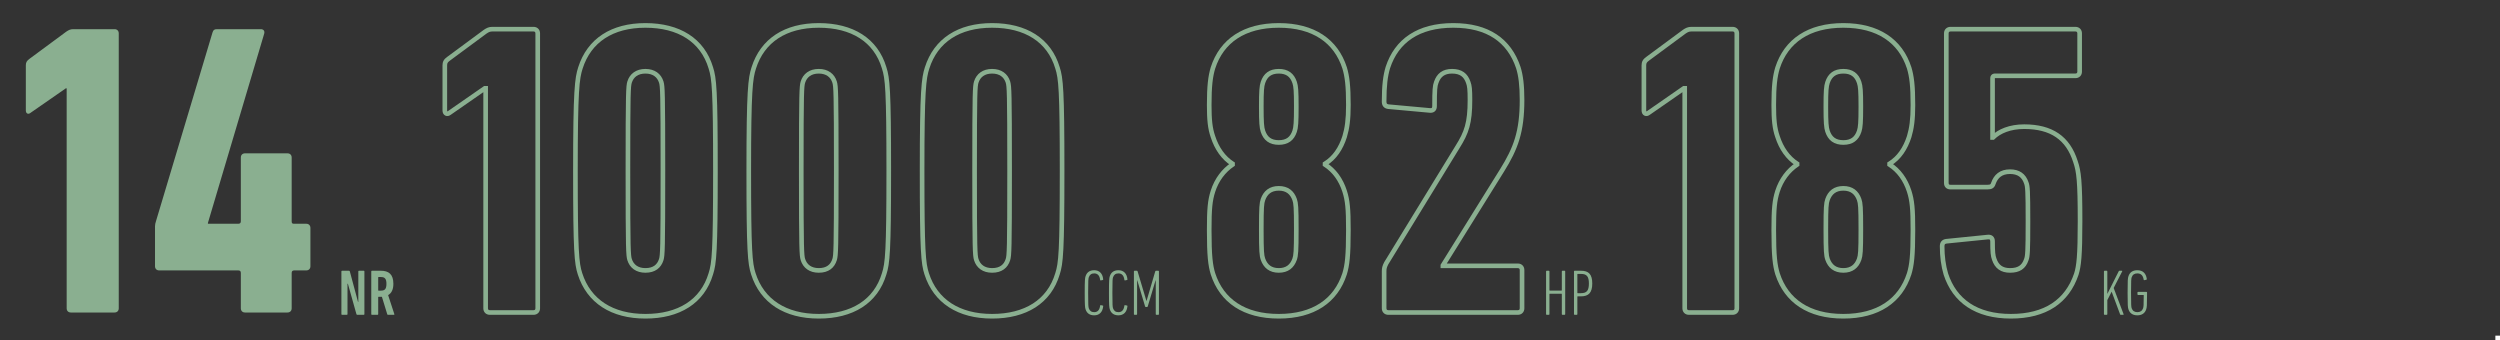
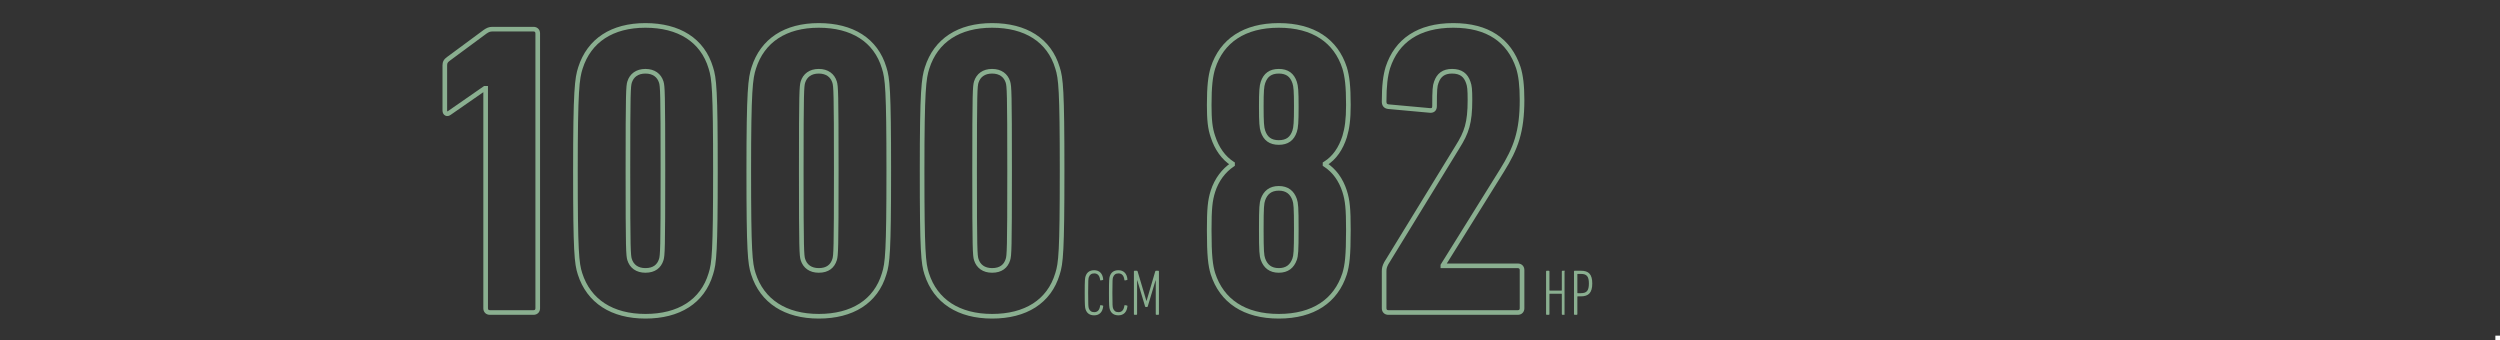
<svg xmlns="http://www.w3.org/2000/svg" width="1080" height="147" viewBox="0 0 1080 147" fill="none">
  <rect x="0" y="0" width="1080" height="147" fill="#333333" stroke="none" />
  <rect x="1078" y="145" width="2" height="2" fill="white" />
-   <path d="M28.8 133.2C28.8 134.28 29.52 135 30.6 135H49.5C50.58 135 51.3 134.28 51.3 133.2V14.4C51.3 13.32 50.58 12.6 49.5 12.6H31.68C30.42 12.6 29.7 12.96 28.62 13.68L12.78 25.38C11.52 26.28 11.16 27 11.16 28.26V47.7C11.16 49.14 12.24 49.5 13.14 48.78L28.44 38.16H28.8V133.2ZM68.763 116.82H102.963C103.683 116.82 104.043 117.18 104.043 117.9V133.2C104.043 134.28 104.763 135 105.843 135H124.203C125.283 135 126.003 134.28 126.003 133.2V117.9C126.003 117.18 126.363 116.82 127.083 116.82H132.303C133.383 116.82 134.103 116.1 134.103 115.02V98.46C134.103 97.38 133.383 96.66 132.303 96.66H126.903C126.183 96.66 126.003 96.3 126.003 95.58V68.04C126.003 66.96 125.283 66.24 124.203 66.24H105.843C104.763 66.24 104.043 66.96 104.043 68.04V95.58C104.043 96.3 103.683 96.66 102.963 96.66H89.823V96.3L114.123 14.58C114.483 13.32 113.763 12.6 112.683 12.6H93.783C92.523 12.6 92.163 12.96 91.803 14.04L67.323 95.76C67.143 96.3 66.963 97.02 66.963 97.74V115.02C66.963 116.1 67.683 116.82 68.763 116.82Z" fill="#8AAF90" />
  <path d="M209.62 13.68L209.065 12.848L209.045 12.861L209.026 12.876L209.62 13.68ZM193.78 25.38L194.361 26.194L194.368 26.189L194.374 26.184L193.78 25.38ZM194.14 48.78L193.57 47.959L193.542 47.978L193.515 47.999L194.14 48.78ZM209.44 38.16V37.16H209.127L208.87 37.339L209.44 38.16ZM209.8 38.16H210.8V37.16H209.8V38.16ZM208.8 133.2C208.8 133.967 209.06 134.684 209.588 135.212C210.116 135.74 210.833 136 211.6 136V134C211.287 134 211.104 133.9 211.002 133.798C210.9 133.696 210.8 133.513 210.8 133.2H208.8ZM211.6 136H230.5V134H211.6V136ZM230.5 136C231.267 136 231.984 135.74 232.512 135.212C233.04 134.684 233.3 133.967 233.3 133.2H231.3C231.3 133.513 231.2 133.696 231.098 133.798C230.996 133.9 230.813 134 230.5 134V136ZM233.3 133.2V14.4H231.3V133.2H233.3ZM233.3 14.4C233.3 13.633 233.04 12.916 232.512 12.388C231.984 11.86 231.267 11.6 230.5 11.6V13.6C230.813 13.6 230.996 13.7 231.098 13.802C231.2 13.904 231.3 14.087 231.3 14.4H233.3ZM230.5 11.6H212.68V13.6H230.5V11.6ZM212.68 11.6C211.945 11.6 211.327 11.707 210.727 11.935C210.145 12.157 209.618 12.48 209.065 12.848L210.175 14.512C210.702 14.16 211.075 13.943 211.438 13.805C211.783 13.673 212.155 13.6 212.68 13.6V11.6ZM209.026 12.876L193.186 24.576L194.374 26.184L210.214 14.484L209.026 12.876ZM193.199 24.566C192.511 25.057 191.971 25.567 191.621 26.203C191.264 26.853 191.16 27.533 191.16 28.26H193.16C193.16 27.727 193.236 27.417 193.374 27.167C193.519 26.904 193.789 26.603 194.361 26.194L193.199 24.566ZM191.16 28.26V47.7H193.16V28.26H191.16ZM191.16 47.7C191.16 48.652 191.532 49.553 192.387 49.955C193.218 50.346 194.118 50.078 194.765 49.561L193.515 47.999C193.262 48.202 193.172 48.114 193.238 48.145C193.265 48.158 193.257 48.168 193.233 48.121C193.205 48.068 193.16 47.939 193.16 47.7H191.16ZM194.71 49.602L210.01 38.981L208.87 37.339L193.57 47.959L194.71 49.602ZM209.44 39.16H209.8V37.16H209.44V39.16ZM208.8 38.16V133.2H210.8V38.16H208.8ZM250.563 118.26L251.516 117.957L251.515 117.955L250.563 118.26ZM307.083 118.26L306.13 117.955L306.127 117.965L306.125 117.974L307.083 118.26ZM307.083 29.34L306.125 29.626L306.127 29.635L306.13 29.645L307.083 29.34ZM250.743 29.34L251.695 29.645L251.696 29.643L250.743 29.34ZM271.983 112.14L271.025 112.427L271.028 112.438L271.983 112.14ZM271.983 35.46L271.028 35.162L271.025 35.173L271.983 35.46ZM285.663 35.46L286.621 35.173L286.617 35.162L285.663 35.46ZM285.663 112.14L286.617 112.438L286.621 112.427L285.663 112.14ZM249.61 118.563C251.566 124.71 255.167 129.495 260.167 132.734C265.156 135.967 271.476 137.62 278.823 137.62V135.62C271.77 135.62 265.85 134.033 261.254 131.056C256.668 128.085 253.34 123.69 251.516 117.957L249.61 118.563ZM278.823 137.62C286.164 137.62 292.528 136.014 297.542 132.805C302.569 129.587 306.176 124.794 308.041 118.546L306.125 117.974C304.39 123.786 301.067 128.173 296.464 131.12C291.847 134.076 285.882 135.62 278.823 135.62V137.62ZM308.035 118.565C309.535 113.877 310.063 108.817 310.063 73.8H308.063C308.063 108.983 307.51 113.643 306.13 117.955L308.035 118.565ZM310.063 73.8C310.063 38.783 309.535 33.723 308.035 29.035L306.13 29.645C307.51 33.957 308.063 38.617 308.063 73.8H310.063ZM308.041 29.054C306.176 22.806 302.569 18.013 297.542 14.795C292.528 11.586 286.164 9.98 278.823 9.98V11.98C285.882 11.98 291.847 13.524 296.464 16.48C301.067 19.427 304.39 23.814 306.125 29.626L308.041 29.054ZM278.823 9.98C271.476 9.98 265.199 11.633 260.253 14.868C255.298 18.109 251.744 22.895 249.79 29.037L251.696 29.643C253.522 23.904 256.808 19.511 261.348 16.542C265.897 13.566 271.77 11.98 278.823 11.98V9.98ZM249.79 29.035C248.291 33.719 247.583 38.767 247.583 73.8H249.583C249.583 38.633 250.314 33.961 251.695 29.645L249.79 29.035ZM247.583 73.8C247.583 108.817 248.11 113.877 249.61 118.565L251.515 117.955C250.135 113.643 249.583 108.983 249.583 73.8H247.583ZM272.941 111.853C272.715 111.101 272.533 110.244 272.42 105.165C272.308 100.116 272.263 90.993 272.263 73.8H270.263C270.263 90.987 270.308 100.134 270.421 105.21C270.533 110.256 270.71 111.379 271.025 112.427L272.941 111.853ZM272.263 73.8C272.263 56.607 272.308 47.484 272.42 42.435C272.533 37.356 272.715 36.499 272.941 35.747L271.025 35.173C270.71 36.221 270.533 37.343 270.421 42.39C270.308 47.466 270.263 56.613 270.263 73.8H272.263ZM272.937 35.758C273.33 34.503 274.019 33.526 274.967 32.857C275.917 32.186 277.191 31.78 278.823 31.78V29.78C276.854 29.78 275.158 30.274 273.814 31.223C272.466 32.174 271.536 33.537 271.028 35.162L272.937 35.758ZM278.823 31.78C280.454 31.78 281.728 32.186 282.679 32.857C283.626 33.526 284.316 34.503 284.708 35.758L286.617 35.162C286.11 33.537 285.179 32.174 283.832 31.223C282.487 30.274 280.791 29.78 278.823 29.78V31.78ZM284.705 35.747C284.93 36.499 285.113 37.356 285.226 42.435C285.338 47.484 285.383 56.607 285.383 73.8H287.383C287.383 56.613 287.338 47.466 287.225 42.39C287.113 37.343 286.935 36.221 286.621 35.173L284.705 35.747ZM285.383 73.8C285.383 90.993 285.338 100.116 285.226 105.165C285.113 110.244 284.93 111.101 284.705 111.853L286.621 112.427C286.935 111.379 287.113 110.256 287.225 105.21C287.338 100.134 287.383 90.987 287.383 73.8H285.383ZM284.708 111.842C284.31 113.117 283.655 114.089 282.739 114.748C281.82 115.41 280.553 115.82 278.823 115.82V117.82C280.873 117.82 282.576 117.33 283.907 116.372C285.241 115.411 286.116 114.043 286.617 112.438L284.708 111.842ZM278.823 115.82C277.191 115.82 275.917 115.414 274.967 114.743C274.019 114.074 273.33 113.097 272.937 111.842L271.028 112.438C271.536 114.063 272.466 115.426 273.814 116.377C275.158 117.326 276.854 117.82 278.823 117.82V115.82ZM325.446 118.26L326.399 117.957L326.398 117.955L325.446 118.26ZM381.966 118.26L381.013 117.955L381.01 117.965L381.007 117.974L381.966 118.26ZM381.966 29.34L381.007 29.626L381.01 29.635L381.013 29.645L381.966 29.34ZM325.626 29.34L326.578 29.645L326.579 29.643L325.626 29.34ZM346.866 112.14L345.908 112.427L345.911 112.438L346.866 112.14ZM346.866 35.46L345.911 35.162L345.908 35.173L346.866 35.46ZM360.546 35.46L361.504 35.173L361.5 35.162L360.546 35.46ZM360.546 112.14L361.5 112.438L361.503 112.427L360.546 112.14ZM324.493 118.563C326.448 124.71 330.05 129.495 335.049 132.734C340.038 135.967 346.359 137.62 353.706 137.62V135.62C346.653 135.62 340.733 134.033 336.137 131.056C331.551 128.085 328.223 123.69 326.399 117.957L324.493 118.563ZM353.706 137.62C361.047 137.62 367.411 136.014 372.425 132.805C377.451 129.587 381.059 124.794 382.924 118.546L381.007 117.974C379.273 123.786 375.95 128.173 371.346 131.12C366.73 134.076 360.765 135.62 353.706 135.62V137.62ZM382.918 118.565C384.418 113.877 384.946 108.817 384.946 73.8H382.946C382.946 108.983 382.393 113.643 381.013 117.955L382.918 118.565ZM384.946 73.8C384.946 38.783 384.418 33.723 382.918 29.035L381.013 29.645C382.393 33.957 382.946 38.617 382.946 73.8H384.946ZM382.924 29.054C381.059 22.806 377.451 18.013 372.425 14.795C367.411 11.586 361.047 9.98 353.706 9.98V11.98C360.765 11.98 366.73 13.524 371.346 16.48C375.95 19.427 379.273 23.814 381.007 29.626L382.924 29.054ZM353.706 9.98C346.358 9.98 340.081 11.633 335.136 14.868C330.181 18.109 326.627 22.895 324.673 29.037L326.579 29.643C328.404 23.904 331.691 19.511 336.23 16.542C340.78 13.566 346.653 11.98 353.706 11.98V9.98ZM324.673 29.035C323.174 33.719 322.466 38.767 322.466 73.8H324.466C324.466 38.633 325.197 33.961 326.578 29.645L324.673 29.035ZM322.466 73.8C322.466 108.817 322.993 113.877 324.493 118.565L326.398 117.955C325.018 113.643 324.466 108.983 324.466 73.8H322.466ZM347.823 111.853C347.598 111.101 347.416 110.244 347.303 105.165C347.191 100.116 347.146 90.993 347.146 73.8H345.146C345.146 90.987 345.191 100.134 345.303 105.21C345.416 110.256 345.593 111.379 345.908 112.427L347.823 111.853ZM347.146 73.8C347.146 56.607 347.191 47.484 347.303 42.435C347.416 37.356 347.598 36.499 347.823 35.747L345.908 35.173C345.593 36.221 345.416 37.343 345.303 42.39C345.191 47.466 345.146 56.613 345.146 73.8H347.146ZM347.82 35.758C348.212 34.503 348.902 33.526 349.85 32.857C350.8 32.186 352.074 31.78 353.706 31.78V29.78C351.737 29.78 350.041 30.274 348.696 31.223C347.349 32.174 346.419 33.537 345.911 35.162L347.82 35.758ZM353.706 31.78C355.337 31.78 356.611 32.186 357.561 32.857C358.509 33.526 359.199 34.503 359.591 35.758L361.5 35.162C360.992 33.537 360.062 32.174 358.715 31.223C357.37 30.274 355.674 29.78 353.706 29.78V31.78ZM359.588 35.747C359.813 36.499 359.996 37.356 360.108 42.435C360.221 47.484 360.266 56.607 360.266 73.8H362.266C362.266 56.613 362.221 47.466 362.108 42.39C361.996 37.343 361.818 36.221 361.503 35.173L359.588 35.747ZM360.266 73.8C360.266 90.993 360.221 100.116 360.108 105.165C359.996 110.244 359.813 111.101 359.588 111.853L361.503 112.427C361.818 111.379 361.996 110.256 362.108 105.21C362.221 100.134 362.266 90.987 362.266 73.8H360.266ZM359.591 111.842C359.193 113.117 358.538 114.089 357.621 114.748C356.703 115.41 355.436 115.82 353.706 115.82V117.82C355.756 117.82 357.458 117.33 358.79 116.372C360.123 115.411 360.999 114.043 361.5 112.438L359.591 111.842ZM353.706 115.82C352.074 115.82 350.8 115.414 349.85 114.743C348.902 114.074 348.212 113.097 347.82 111.842L345.911 112.438C346.419 114.063 347.349 115.426 348.696 116.377C350.041 117.326 351.737 117.82 353.706 117.82V115.82ZM400.328 118.26L401.281 117.957L401.281 117.955L400.328 118.26ZM456.848 118.26L455.896 117.955L455.893 117.965L455.89 117.974L456.848 118.26ZM456.848 29.34L455.89 29.626L455.893 29.635L455.896 29.645L456.848 29.34ZM400.508 29.34L401.461 29.645L401.461 29.643L400.508 29.34ZM421.748 112.14L420.791 112.427L420.794 112.438L421.748 112.14ZM421.748 35.46L420.794 35.162L420.791 35.173L421.748 35.46ZM435.428 35.46L436.386 35.173L436.383 35.162L435.428 35.46ZM435.428 112.14L436.383 112.438L436.386 112.427L435.428 112.14ZM399.376 118.563C401.331 124.71 404.933 129.495 409.932 132.734C414.921 135.967 421.241 137.62 428.588 137.62V135.62C421.535 135.62 415.616 134.033 411.02 131.056C406.434 128.085 403.106 123.69 401.281 117.957L399.376 118.563ZM428.588 137.62C435.929 137.62 442.294 136.014 447.308 132.805C452.334 129.587 455.942 124.794 457.807 118.546L455.89 117.974C454.155 123.786 450.833 128.173 446.229 131.12C441.613 134.076 435.647 135.62 428.588 135.62V137.62ZM457.801 118.565C459.301 113.877 459.828 108.817 459.828 73.8H457.828C457.828 108.983 457.276 113.643 455.896 117.955L457.801 118.565ZM459.828 73.8C459.828 38.783 459.301 33.723 457.801 29.035L455.896 29.645C457.276 33.957 457.828 38.617 457.828 73.8H459.828ZM457.807 29.054C455.942 22.806 452.334 18.013 447.308 14.795C442.294 11.586 435.929 9.98 428.588 9.98V11.98C435.647 11.98 441.613 13.524 446.229 16.48C450.833 19.427 454.155 23.814 455.89 29.626L457.807 29.054ZM428.588 9.98C421.241 9.98 414.964 11.633 410.019 14.868C405.063 18.109 401.51 22.895 399.556 29.037L401.461 29.643C403.287 23.904 406.574 19.511 411.113 16.542C415.663 13.566 421.536 11.98 428.588 11.98V9.98ZM399.556 29.035C398.057 33.719 397.348 38.767 397.348 73.8H399.348C399.348 38.633 400.08 33.961 401.461 29.645L399.556 29.035ZM397.348 73.8C397.348 108.817 397.876 113.877 399.376 118.565L401.281 117.955C399.901 113.643 399.348 108.983 399.348 73.8H397.348ZM422.706 111.853C422.481 111.101 422.299 110.244 422.186 105.165C422.073 100.116 422.028 90.993 422.028 73.8H420.028C420.028 90.987 420.073 100.134 420.186 105.21C420.298 110.256 420.476 111.379 420.791 112.427L422.706 111.853ZM422.028 73.8C422.028 56.607 422.073 47.484 422.186 42.435C422.299 37.356 422.481 36.499 422.706 35.747L420.791 35.173C420.476 36.221 420.298 37.343 420.186 42.39C420.073 47.466 420.028 56.613 420.028 73.8H422.028ZM422.703 35.758C423.095 34.503 423.785 33.526 424.733 32.857C425.683 32.186 426.957 31.78 428.588 31.78V29.78C426.62 29.78 424.924 30.274 423.579 31.223C422.232 32.174 421.302 33.537 420.794 35.162L422.703 35.758ZM428.588 31.78C430.22 31.78 431.494 32.186 432.444 32.857C433.392 33.526 434.082 34.503 434.474 35.758L436.383 35.162C435.875 33.537 434.945 32.174 433.598 31.223C432.253 30.274 430.557 29.78 428.588 29.78V31.78ZM434.471 35.747C434.696 36.499 434.878 37.356 434.991 42.435C435.103 47.484 435.148 56.607 435.148 73.8H437.148C437.148 56.613 437.103 47.466 436.991 42.39C436.879 37.343 436.701 36.221 436.386 35.173L434.471 35.747ZM435.148 73.8C435.148 90.993 435.103 100.116 434.991 105.165C434.878 110.244 434.696 111.101 434.471 111.853L436.386 112.427C436.701 111.379 436.879 110.256 436.991 105.21C437.103 100.134 437.148 90.987 437.148 73.8H435.148ZM434.474 111.842C434.075 113.117 433.421 114.089 432.504 114.748C431.586 115.41 430.318 115.82 428.588 115.82V117.82C430.638 117.82 432.341 117.33 433.673 116.372C435.006 115.411 435.882 114.043 436.383 112.438L434.474 111.842ZM428.588 115.82C426.957 115.82 425.683 115.414 424.733 114.743C423.785 114.074 423.095 113.097 422.703 111.842L420.794 112.438C421.302 114.063 422.232 115.426 423.579 116.377C424.924 117.326 426.62 117.82 428.588 117.82V115.82Z" fill="#8AAF90" />
  <path d="M524 118.26L523.042 118.547L523.045 118.557L523.048 118.567L524 118.26ZM580.88 118.26L581.832 118.567L581.835 118.557L581.838 118.547L580.88 118.26ZM580.88 82.62L581.833 82.317L581.832 82.314L580.88 82.62ZM572.42 71.1H571.42V71.649L571.883 71.944L572.42 71.1ZM572.42 70.74L571.9 69.886L571.42 70.178V70.74H572.42ZM580.88 59.04L581.832 59.346L581.835 59.337L581.838 59.327L580.88 59.04ZM580.88 29.34L581.838 29.053L581.835 29.043L581.832 29.033L580.88 29.34ZM524 29.34L523.048 29.033L523.045 29.043L523.042 29.053L524 29.34ZM524 59.04L524.952 58.734L524.948 58.722L524.944 58.71L524 59.04ZM532.46 70.74H533.46V70.191L532.997 69.896L532.46 70.74ZM532.46 71.1L533.015 71.932L533.46 71.635V71.1H532.46ZM524 82.62L523.048 82.314L523.047 82.317L524 82.62ZM545.6 56.7L544.651 57.016L544.651 57.016L545.6 56.7ZM545.6 35.64L544.651 35.324L544.651 35.324L545.6 35.64ZM559.28 35.64L558.331 35.956L558.331 35.956L559.28 35.64ZM559.28 56.7L558.331 56.384L558.331 56.384L559.28 56.7ZM545.6 111.96L544.651 112.276L544.654 112.285L544.657 112.293L545.6 111.96ZM545.6 86.22L544.657 85.887L544.654 85.895L544.651 85.904L545.6 86.22ZM559.28 86.22L560.229 85.904L560.226 85.895L560.223 85.887L559.28 86.22ZM559.28 111.96L560.223 112.293L560.226 112.285L560.229 112.276L559.28 111.96ZM523.048 118.567C525.002 124.613 528.508 129.4 533.487 132.664C538.456 135.922 544.824 137.62 552.44 137.62V135.62C545.116 135.62 539.154 133.988 534.583 130.991C530.022 128 526.778 123.607 524.952 117.953L523.048 118.567ZM552.44 137.62C560.056 137.62 566.424 135.922 571.393 132.664C576.372 129.4 579.878 124.613 581.832 118.567L579.928 117.953C578.102 123.607 574.858 128 570.297 130.991C565.726 133.988 559.764 135.62 552.44 135.62V137.62ZM581.838 118.547C582.962 114.799 583.5 110.716 583.5 99.36H581.5C581.5 110.684 580.958 114.521 579.922 117.973L581.838 118.547ZM583.5 99.36C583.5 90.168 583.143 86.435 581.833 82.317L579.927 82.923C581.137 86.725 581.5 90.192 581.5 99.36H583.5ZM581.832 82.314C580.152 77.087 577.143 72.92 572.957 70.256L571.883 71.944C575.617 74.32 578.368 78.073 579.928 82.926L581.832 82.314ZM573.42 71.1V70.74H571.42V71.1H573.42ZM572.94 71.594C577.346 68.912 580.164 64.537 581.832 59.346L579.928 58.734C578.356 63.623 575.774 67.528 571.9 69.886L572.94 71.594ZM581.838 59.327C582.954 55.607 583.5 51.724 583.5 45.36H581.5C581.5 51.596 580.966 55.273 579.922 58.753L581.838 59.327ZM583.5 45.36C583.5 37.042 582.959 32.789 581.838 29.053L579.922 29.627C580.961 33.09 581.5 37.118 581.5 45.36H583.5ZM581.832 29.033C579.878 22.986 576.372 18.201 571.393 14.936C566.424 11.678 560.056 9.98 552.44 9.98V11.98C559.764 11.98 565.726 13.612 570.297 16.609C574.858 19.599 578.102 23.994 579.928 29.647L581.832 29.033ZM552.44 9.98C544.824 9.98 538.456 11.678 533.487 14.936C528.508 18.201 525.002 22.986 523.048 29.033L524.952 29.647C526.778 23.994 530.022 19.599 534.583 16.609C539.154 13.612 545.116 11.98 552.44 11.98V9.98ZM523.042 29.053C521.921 32.789 521.38 37.042 521.38 45.36H523.38C523.38 37.118 523.919 33.09 524.958 29.627L523.042 29.053ZM521.38 45.36C521.38 51.685 521.738 55.605 523.056 59.37L524.944 58.71C523.742 55.275 523.38 51.635 523.38 45.36H521.38ZM523.048 59.346C524.723 64.557 527.725 68.912 531.923 71.584L532.997 69.896C529.275 67.528 526.517 63.603 524.952 58.734L523.048 59.346ZM531.46 70.74V71.1H533.46V70.74H531.46ZM531.905 70.268C527.929 72.919 524.734 77.069 523.048 82.314L524.952 82.926C526.506 78.091 529.431 74.321 533.015 71.932L531.905 70.268ZM523.047 82.317C521.737 86.435 521.38 90.168 521.38 99.36H523.38C523.38 90.192 523.743 86.725 524.953 82.923L523.047 82.317ZM521.38 99.36C521.38 110.716 521.918 114.799 523.042 118.547L524.958 117.973C523.922 114.521 523.38 110.684 523.38 99.36H521.38ZM552.44 60.56C550.79 60.56 549.572 60.19 548.659 59.533C547.747 58.877 547.041 57.861 546.549 56.384L544.651 57.016C545.239 58.779 546.153 60.193 547.491 61.157C548.828 62.12 550.49 62.56 552.44 62.56V60.56ZM546.549 56.384C546.071 54.949 545.88 52.969 545.88 46.08H543.88C543.88 52.871 544.049 55.211 544.651 57.016L546.549 56.384ZM545.88 46.08C545.88 39.195 546.07 37.392 546.549 35.956L544.651 35.324C544.05 37.128 543.88 39.285 543.88 46.08H545.88ZM546.549 35.956C547.041 34.479 547.747 33.463 548.659 32.806C549.572 32.15 550.79 31.78 552.44 31.78V29.78C550.49 29.78 548.828 30.22 547.491 31.183C546.153 32.147 545.239 33.561 544.651 35.324L546.549 35.956ZM552.44 31.78C554.09 31.78 555.308 32.15 556.221 32.806C557.133 33.463 557.839 34.479 558.331 35.956L560.229 35.324C559.641 33.561 558.727 32.147 557.389 31.183C556.052 30.22 554.39 29.78 552.44 29.78V31.78ZM558.331 35.956C558.81 37.392 559 39.195 559 46.08H561C561 39.285 560.83 37.128 560.229 35.324L558.331 35.956ZM559 46.08C559 52.969 558.809 54.949 558.331 56.384L560.229 57.016C560.831 55.211 561 52.871 561 46.08H559ZM558.331 56.384C557.839 57.861 557.133 58.877 556.221 59.533C555.308 60.19 554.09 60.56 552.44 60.56V62.56C554.39 62.56 556.052 62.12 557.389 61.157C558.727 60.193 559.641 58.779 560.229 57.016L558.331 56.384ZM546.549 111.644C546.072 110.214 545.88 108.787 545.88 99H543.88C543.88 108.653 544.048 110.466 544.651 112.276L546.549 111.644ZM545.88 99C545.88 89.216 546.072 87.967 546.549 86.536L544.651 85.904C544.048 87.713 543.88 89.344 543.88 99H545.88ZM546.543 86.553C547.034 85.162 547.743 84.132 548.67 83.446C549.592 82.764 550.812 82.36 552.44 82.36V80.36C550.468 80.36 548.808 80.856 547.48 81.839C546.157 82.818 545.246 84.219 544.657 85.887L546.543 86.553ZM552.44 82.36C554.068 82.36 555.288 82.764 556.21 83.446C557.137 84.132 557.846 85.162 558.337 86.553L560.223 85.887C559.634 84.219 558.723 82.818 557.4 81.839C556.072 80.856 554.412 80.36 552.44 80.36V82.36ZM558.331 86.536C558.808 87.967 559 89.216 559 99H561C561 89.344 560.832 87.713 560.229 85.904L558.331 86.536ZM559 99C559 108.787 558.808 110.214 558.331 111.644L560.229 112.276C560.832 110.466 561 108.653 561 99H559ZM558.337 111.627C557.846 113.018 557.137 114.048 556.21 114.734C555.288 115.416 554.068 115.82 552.44 115.82V117.82C554.412 117.82 556.072 117.324 557.4 116.341C558.723 115.362 559.634 113.962 560.223 112.293L558.337 111.627ZM552.44 115.82C550.812 115.82 549.592 115.416 548.67 114.734C547.743 114.048 547.034 113.018 546.543 111.627L544.657 112.293C545.246 113.962 546.157 115.362 547.48 116.341C548.808 117.324 550.468 117.82 552.44 117.82V115.82ZM623.323 114.84H622.323V115.84H623.323V114.84ZM623.323 114.66L622.474 114.131L622.323 114.374V114.66H623.323ZM648.883 73.62L649.732 74.149L649.732 74.149L648.883 73.62ZM655.903 29.16L656.856 28.859L656.853 28.849L656.85 28.839L655.903 29.16ZM599.563 29.16L598.613 28.848L598.609 28.86L598.605 28.873L599.563 29.16ZM599.743 46.08L599.601 47.07L599.627 47.074L599.652 47.076L599.743 46.08ZM617.563 47.7L617.704 46.71L617.679 46.706L617.653 46.704L617.563 47.7ZM620.443 35.64L621.379 35.991L621.386 35.974L621.391 35.956L620.443 35.64ZM634.303 35.64L633.354 35.956L633.36 35.974L633.366 35.991L634.303 35.64ZM629.623 63.54L628.776 63.008L628.77 63.017L629.623 63.54ZM598.843 113.76L597.99 113.237L597.968 113.274L597.948 113.313L598.843 113.76ZM596.943 133.2C596.943 133.967 597.203 134.684 597.731 135.212C598.258 135.74 598.976 136 599.743 136V134C599.43 134 599.247 133.9 599.145 133.798C599.043 133.696 598.943 133.513 598.943 133.2H596.943ZM599.743 136H655.723V134H599.743V136ZM655.723 136C656.49 136 657.207 135.74 657.735 135.212C658.263 134.684 658.523 133.967 658.523 133.2H656.523C656.523 133.513 656.423 133.696 656.321 133.798C656.218 133.9 656.036 134 655.723 134V136ZM658.523 133.2V116.64H656.523V133.2H658.523ZM658.523 116.64C658.523 115.873 658.263 115.156 657.735 114.628C657.207 114.1 656.49 113.84 655.723 113.84V115.84C656.036 115.84 656.218 115.94 656.321 116.042C656.423 116.144 656.523 116.327 656.523 116.64H658.523ZM655.723 113.84H623.323V115.84H655.723V113.84ZM624.323 114.84V114.66H622.323V114.84H624.323ZM624.172 115.189L649.732 74.149L648.034 73.091L622.474 114.131L624.172 115.189ZM649.732 74.149C652.725 69.341 654.935 65.072 656.388 60.251C657.841 55.43 658.523 50.107 658.523 43.2H656.523C656.523 49.973 655.855 55.09 654.473 59.674C653.091 64.258 650.98 68.359 648.034 73.091L649.732 74.149ZM658.523 43.2C658.523 36.852 657.98 32.417 656.856 28.859L654.949 29.461C655.986 32.743 656.523 36.948 656.523 43.2H658.523ZM656.85 28.839C654.81 22.812 651.402 18.072 646.532 14.849C641.671 11.631 635.435 9.98 627.823 9.98V11.98C635.151 11.98 640.975 13.569 645.428 16.516C649.874 19.459 653.036 23.808 654.956 29.481L656.85 28.839ZM627.823 9.98C620.118 9.98 613.794 11.677 608.889 14.915C603.976 18.16 600.564 22.901 598.613 28.848L600.513 29.472C602.342 23.899 605.499 19.55 609.991 16.584C614.492 13.613 620.407 11.98 627.823 11.98V9.98ZM598.605 28.873C597.486 32.603 596.943 36.85 596.943 43.92H598.943C598.943 36.95 599.48 32.917 600.521 29.447L598.605 28.873ZM596.943 43.92C596.943 44.68 597.105 45.433 597.594 46.036C598.093 46.649 598.808 46.957 599.601 47.07L599.884 45.09C599.418 45.023 599.233 44.881 599.146 44.774C599.051 44.657 598.943 44.42 598.943 43.92H596.943ZM599.652 47.076L617.472 48.696L617.653 46.704L599.833 45.084L599.652 47.076ZM617.421 48.69C618.201 48.801 619.049 48.717 619.723 48.202C620.424 47.665 620.723 46.828 620.723 45.9H618.723C618.723 46.411 618.571 46.565 618.508 46.613C618.417 46.683 618.185 46.779 617.704 46.71L617.421 48.69ZM620.723 45.9C620.723 38.639 620.916 37.225 621.379 35.991L619.506 35.289C618.889 36.935 618.723 38.761 618.723 45.9H620.723ZM621.391 35.956C621.884 34.479 622.59 33.463 623.502 32.806C624.414 32.15 625.633 31.78 627.283 31.78V29.78C625.332 29.78 623.671 30.22 622.334 31.183C620.996 32.147 620.082 33.561 619.494 35.324L621.391 35.956ZM627.283 31.78C629.032 31.78 630.297 32.154 631.229 32.812C632.157 33.468 632.862 34.48 633.354 35.956L635.251 35.324C634.664 33.56 633.748 32.142 632.382 31.178C631.019 30.216 629.314 29.78 627.283 29.78V31.78ZM633.366 35.991C633.834 37.239 634.023 38.684 634.023 43.2H636.023C636.023 38.715 635.851 36.921 635.239 35.289L633.366 35.991ZM634.023 43.2C634.023 48.107 633.665 51.515 632.845 54.451C632.027 57.379 630.732 59.896 628.776 63.008L630.469 64.072C632.473 60.884 633.879 58.181 634.771 54.989C635.661 51.805 636.023 48.193 636.023 43.2H634.023ZM628.77 63.017L597.99 113.237L599.695 114.283L630.475 64.063L628.77 63.017ZM597.948 113.313C597.576 114.057 597.316 114.669 597.155 115.285C596.992 115.912 596.943 116.498 596.943 117.18H598.943C598.943 116.602 598.984 116.198 599.09 115.79C599.2 115.371 599.389 114.903 599.737 114.207L597.948 113.313ZM596.943 117.18V133.2H598.943V117.18H596.943Z" fill="#8AAF90" />
  <path d="M468.96 133.62C469.52 135.328 470.752 136.224 472.684 136.224C474.924 136.224 476.324 134.824 476.576 132.332C476.604 132.164 476.576 132.024 476.408 131.996L475.568 131.828C475.4 131.772 475.26 131.856 475.26 132.024C475.036 133.844 474.224 134.852 472.712 134.852C471.508 134.852 470.752 134.32 470.36 133.172C470.164 132.556 470.08 131.912 470.08 126.48C470.08 121.048 470.164 120.404 470.36 119.788C470.752 118.64 471.508 118.108 472.712 118.108C474.224 118.108 475.036 119.116 475.26 120.908C475.26 121.104 475.4 121.188 475.568 121.132L476.408 120.964C476.576 120.908 476.604 120.796 476.576 120.6C476.324 118.136 474.924 116.736 472.684 116.736C470.752 116.736 469.52 117.632 468.96 119.34C468.708 120.152 468.596 120.908 468.596 126.48C468.596 132.052 468.708 132.808 468.96 133.62ZM479.433 133.62C479.993 135.328 481.225 136.224 483.157 136.224C485.397 136.224 486.797 134.824 487.049 132.332C487.077 132.164 487.049 132.024 486.881 131.996L486.041 131.828C485.873 131.772 485.733 131.856 485.733 132.024C485.509 133.844 484.697 134.852 483.185 134.852C481.981 134.852 481.225 134.32 480.833 133.172C480.637 132.556 480.553 131.912 480.553 126.48C480.553 121.048 480.637 120.404 480.833 119.788C481.225 118.64 481.981 118.108 483.185 118.108C484.697 118.108 485.509 119.116 485.733 120.908C485.733 121.104 485.873 121.188 486.041 121.132L486.881 120.964C487.049 120.908 487.077 120.796 487.049 120.6C486.797 118.136 485.397 116.736 483.157 116.736C481.225 116.736 479.993 117.632 479.433 119.34C479.181 120.152 479.069 120.908 479.069 126.48C479.069 132.052 479.181 132.808 479.433 133.62ZM489.849 135.72C489.849 135.888 489.961 136 490.129 136H490.941C491.109 136 491.221 135.888 491.221 135.72V121.104H491.305L494.665 132.332C494.721 132.528 494.805 132.612 494.973 132.612H495.533C495.701 132.612 495.785 132.528 495.841 132.332L499.201 121.104H499.285V135.72C499.285 135.888 499.397 136 499.565 136H500.377C500.545 136 500.657 135.888 500.657 135.72V117.24C500.657 117.072 500.545 116.96 500.377 116.96H499.425C499.257 116.96 499.117 117.044 499.061 117.24L495.309 130.008H495.253L491.445 117.24C491.389 117.044 491.277 116.96 491.081 116.96H490.129C489.961 116.96 489.849 117.072 489.849 117.24V135.72Z" fill="#8AAF90" />
-   <path d="M147.484 135.72C147.484 135.888 147.596 136 147.764 136H149.836C150.004 136 150.116 135.888 150.116 135.72V122.56H150.284L153.98 135.72C154.036 135.916 154.148 136 154.372 136H157.144C157.312 136 157.424 135.888 157.424 135.72V117.24C157.424 117.072 157.312 116.96 157.144 116.96H155.072C154.904 116.96 154.792 117.072 154.792 117.24V130.4H154.652L151.124 117.24C151.068 117.044 150.956 116.96 150.732 116.96H147.764C147.596 116.96 147.484 117.072 147.484 117.24V135.72ZM170.218 136C170.358 136 170.414 135.86 170.358 135.72L167.67 127.488C169.098 126.676 169.938 125.108 169.938 122.616C169.938 118.444 167.894 116.96 164.506 116.96H160.67C160.502 116.96 160.39 117.072 160.39 117.24V135.72C160.39 135.888 160.502 136 160.67 136H163.106C163.274 136 163.386 135.888 163.386 135.72V128.384C163.386 128.272 163.442 128.216 163.554 128.216H164.506H164.982L167.306 135.804C167.362 135.944 167.446 136 167.614 136H170.218ZM164.534 125.556H163.554C163.442 125.556 163.386 125.5 163.386 125.388V119.844C163.386 119.732 163.442 119.676 163.554 119.676H164.534C166.214 119.676 166.942 120.376 166.942 122.616C166.942 124.884 166.214 125.556 164.534 125.556Z" fill="#8AAF90" />
-   <path d="M667.904 135.72C667.904 135.888 668.016 136 668.184 136H669.08C669.248 136 669.36 135.888 669.36 135.72V127.068C669.36 126.956 669.416 126.9 669.528 126.9H674.54C674.652 126.9 674.708 126.956 674.708 127.068V135.72C674.708 135.888 674.82 136 674.988 136H675.884C676.052 136 676.164 135.888 676.164 135.72V117.24C676.164 117.072 676.052 116.96 675.884 116.96H674.988C674.82 116.96 674.708 117.072 674.708 117.24V125.36C674.708 125.472 674.652 125.528 674.54 125.528H669.528C669.416 125.528 669.36 125.472 669.36 125.36V117.24C669.36 117.072 669.248 116.96 669.08 116.96H668.184C668.016 116.96 667.904 117.072 667.904 117.24V135.72ZM681.139 136C681.307 136 681.419 135.888 681.419 135.72V128.188C681.419 128.076 681.475 128.02 681.587 128.02H682.987C686.291 128.02 687.859 126.424 687.859 122.476C687.859 118.5 686.319 116.96 682.987 116.96H680.243C680.075 116.96 679.963 117.072 679.963 117.24V135.72C679.963 135.888 680.075 136 680.243 136H681.139ZM682.987 126.648H681.587C681.475 126.648 681.419 126.592 681.419 126.48V118.5C681.419 118.388 681.475 118.332 681.587 118.332H682.987C685.479 118.332 686.403 119.452 686.403 122.476C686.403 125.528 685.479 126.648 682.987 126.648Z" fill="#8AAF90" />
-   <path d="M908.904 135.72C908.904 135.888 909.016 136 909.184 136H910.08C910.248 136 910.36 135.888 910.36 135.72V129.644L912.236 126.004L915.876 135.776C915.932 135.944 916.016 136 916.184 136H917.248C917.388 136 917.444 135.888 917.388 135.72L913.104 124.408L916.8 117.212C916.856 117.072 916.8 116.96 916.632 116.96H915.624C915.456 116.96 915.372 117.016 915.288 117.184L910.36 126.984V117.24C910.36 117.072 910.248 116.96 910.08 116.96H909.184C909.016 116.96 908.904 117.072 908.904 117.24V135.72ZM919.487 133.62C920.047 135.328 921.363 136.224 923.323 136.224C925.283 136.224 926.599 135.328 927.159 133.62C927.439 132.78 927.523 132.052 927.523 127.124V126.368C927.523 126.2 927.411 126.088 927.243 126.088H923.659C923.491 126.088 923.379 126.2 923.379 126.368V127.152C923.379 127.32 923.491 127.432 923.659 127.432H925.927C926.039 127.432 926.095 127.488 926.095 127.6C926.095 131.94 926.011 132.528 925.815 133.172C925.423 134.292 924.555 134.852 923.351 134.852C922.147 134.852 921.279 134.292 920.887 133.172C920.691 132.528 920.607 131.94 920.607 126.48C920.607 121.02 920.691 120.432 920.887 119.788C921.279 118.64 922.119 118.108 923.323 118.108C925.003 118.108 925.815 119.144 926.067 120.824C926.095 120.992 926.207 121.076 926.403 121.02L927.215 120.852C927.383 120.796 927.439 120.684 927.411 120.488C927.103 118.192 925.787 116.736 923.323 116.736C921.363 116.736 920.047 117.632 919.487 119.34C919.207 120.18 919.123 120.908 919.123 126.48C919.123 132.052 919.207 132.78 919.487 133.62Z" fill="#8AAF90" />
-   <path d="M727.62 13.68L727.065 12.848L727.045 12.861L727.026 12.876L727.62 13.68ZM711.78 25.38L712.361 26.194L712.368 26.189L712.374 26.184L711.78 25.38ZM712.14 48.78L711.57 47.959L711.542 47.978L711.515 47.999L712.14 48.78ZM727.44 38.16V37.16H727.127L726.87 37.339L727.44 38.16ZM727.8 38.16H728.8V37.16H727.8V38.16ZM726.8 133.2C726.8 133.967 727.06 134.684 727.588 135.212C728.116 135.74 728.833 136 729.6 136V134C729.287 134 729.104 133.9 729.002 133.798C728.9 133.696 728.8 133.513 728.8 133.2H726.8ZM729.6 136H748.5V134H729.6V136ZM748.5 136C749.267 136 749.984 135.74 750.512 135.212C751.04 134.684 751.3 133.967 751.3 133.2H749.3C749.3 133.513 749.2 133.696 749.098 133.798C748.996 133.9 748.813 134 748.5 134V136ZM751.3 133.2V14.4H749.3V133.2H751.3ZM751.3 14.4C751.3 13.633 751.04 12.916 750.512 12.388C749.984 11.86 749.267 11.6 748.5 11.6V13.6C748.813 13.6 748.996 13.7 749.098 13.802C749.2 13.904 749.3 14.087 749.3 14.4H751.3ZM748.5 11.6H730.68V13.6H748.5V11.6ZM730.68 11.6C729.945 11.6 729.327 11.707 728.727 11.935C728.145 12.157 727.618 12.48 727.065 12.848L728.175 14.512C728.702 14.16 729.075 13.943 729.438 13.805C729.783 13.673 730.155 13.6 730.68 13.6V11.6ZM727.026 12.876L711.186 24.576L712.374 26.184L728.214 14.484L727.026 12.876ZM711.199 24.566C710.511 25.057 709.971 25.567 709.621 26.203C709.264 26.853 709.16 27.533 709.16 28.26H711.16C711.16 27.727 711.236 27.417 711.374 27.167C711.519 26.904 711.789 26.603 712.361 26.194L711.199 24.566ZM709.16 28.26V47.7H711.16V28.26H709.16ZM709.16 47.7C709.16 48.652 709.532 49.553 710.387 49.955C711.218 50.346 712.118 50.078 712.765 49.561L711.515 47.999C711.262 48.202 711.172 48.114 711.238 48.145C711.265 48.158 711.257 48.168 711.233 48.121C711.205 48.068 711.16 47.939 711.16 47.7H709.16ZM712.71 49.602L728.01 38.981L726.87 37.339L711.57 47.959L712.71 49.602ZM727.44 39.16H727.8V37.16H727.44V39.16ZM726.8 38.16V133.2H728.8V38.16H726.8ZM767.883 118.26L766.925 118.547L766.928 118.557L766.931 118.567L767.883 118.26ZM824.763 118.26L825.714 118.567L825.718 118.557L825.721 118.547L824.763 118.26ZM824.763 82.62L825.716 82.317L825.715 82.314L824.763 82.62ZM816.303 71.1H815.303V71.649L815.766 71.944L816.303 71.1ZM816.303 70.74L815.783 69.886L815.303 70.178V70.74H816.303ZM824.763 59.04L825.715 59.346L825.718 59.337L825.721 59.327L824.763 59.04ZM824.763 29.34L825.721 29.053L825.718 29.043L825.714 29.033L824.763 29.34ZM767.883 29.34L766.931 29.033L766.928 29.043L766.925 29.053L767.883 29.34ZM767.883 59.04L768.835 58.734L768.831 58.722L768.827 58.71L767.883 59.04ZM776.343 70.74H777.343V70.191L776.88 69.896L776.343 70.74ZM776.343 71.1L776.898 71.932L777.343 71.635V71.1H776.343ZM767.883 82.62L766.931 82.314L766.93 82.317L767.883 82.62ZM789.483 56.7L788.534 57.016L788.534 57.016L789.483 56.7ZM789.483 35.64L788.534 35.324L788.534 35.324L789.483 35.64ZM803.163 35.64L802.214 35.956L802.214 35.956L803.163 35.64ZM803.163 56.7L802.214 56.384L802.214 56.384L803.163 56.7ZM789.483 111.96L788.534 112.276L788.537 112.285L788.54 112.293L789.483 111.96ZM789.483 86.22L788.54 85.887L788.537 85.895L788.534 85.904L789.483 86.22ZM803.163 86.22L804.111 85.904L804.109 85.895L804.106 85.887L803.163 86.22ZM803.163 111.96L804.106 112.293L804.109 112.285L804.111 112.276L803.163 111.96ZM766.931 118.567C768.885 124.613 772.391 129.4 777.37 132.664C782.339 135.922 788.707 137.62 796.323 137.62V135.62C788.999 135.62 783.037 133.988 778.466 130.991C773.905 128 770.661 123.607 768.834 117.953L766.931 118.567ZM796.323 137.62C803.939 137.62 810.307 135.922 815.276 132.664C820.255 129.4 823.761 124.613 825.714 118.567L823.811 117.953C821.985 123.607 818.741 128 814.18 130.991C809.609 133.988 803.647 135.62 796.323 135.62V137.62ZM825.721 118.547C826.845 114.799 827.383 110.716 827.383 99.36H825.383C825.383 110.684 824.841 114.521 823.805 117.973L825.721 118.547ZM827.383 99.36C827.383 90.168 827.026 86.435 825.716 82.317L823.81 82.923C825.02 86.725 825.383 90.192 825.383 99.36H827.383ZM825.715 82.314C824.035 77.087 821.026 72.92 816.84 70.256L815.766 71.944C819.5 74.32 822.251 78.073 823.811 82.926L825.715 82.314ZM817.303 71.1V70.74H815.303V71.1H817.303ZM816.823 71.594C821.229 68.912 824.046 64.537 825.715 59.346L823.811 58.734C822.239 63.623 819.657 67.528 815.783 69.886L816.823 71.594ZM825.721 59.327C826.837 55.607 827.383 51.724 827.383 45.36H825.383C825.383 51.596 824.849 55.273 823.805 58.753L825.721 59.327ZM827.383 45.36C827.383 37.042 826.842 32.789 825.721 29.053L823.805 29.627C824.844 33.09 825.383 37.118 825.383 45.36H827.383ZM825.714 29.033C823.761 22.986 820.255 18.201 815.276 14.936C810.307 11.678 803.939 9.98 796.323 9.98V11.98C803.647 11.98 809.609 13.612 814.18 16.609C818.741 19.599 821.985 23.994 823.811 29.647L825.714 29.033ZM796.323 9.98C788.707 9.98 782.339 11.678 777.37 14.936C772.391 18.201 768.885 22.986 766.931 29.033L768.834 29.647C770.661 23.994 773.905 19.599 778.466 16.609C783.037 13.612 788.999 11.98 796.323 11.98V9.98ZM766.925 29.053C765.804 32.789 765.263 37.042 765.263 45.36H767.263C767.263 37.118 767.802 33.09 768.841 29.627L766.925 29.053ZM765.263 45.36C765.263 51.685 765.621 55.605 766.939 59.37L768.827 58.71C767.625 55.275 767.263 51.635 767.263 45.36H765.263ZM766.931 59.346C768.606 64.557 771.608 68.912 775.806 71.584L776.88 69.896C773.158 67.528 770.4 63.603 768.835 58.734L766.931 59.346ZM775.343 70.74V71.1H777.343V70.74H775.343ZM775.788 70.268C771.812 72.919 768.617 77.069 766.931 82.314L768.835 82.926C770.389 78.091 773.314 74.321 776.898 71.932L775.788 70.268ZM766.93 82.317C765.62 86.435 765.263 90.168 765.263 99.36H767.263C767.263 90.192 767.626 86.725 768.836 82.923L766.93 82.317ZM765.263 99.36C765.263 110.716 765.801 114.799 766.925 118.547L768.841 117.973C767.805 114.521 767.263 110.684 767.263 99.36H765.263ZM796.323 60.56C794.673 60.56 793.454 60.19 792.542 59.533C791.63 58.877 790.924 57.861 790.431 56.384L788.534 57.016C789.122 58.779 790.036 60.193 791.374 61.157C792.711 62.12 794.372 62.56 796.323 62.56V60.56ZM790.431 56.384C789.953 54.949 789.763 52.969 789.763 46.08H787.763C787.763 52.871 787.932 55.211 788.534 57.016L790.431 56.384ZM789.763 46.08C789.763 39.195 789.953 37.392 790.431 35.956L788.534 35.324C787.933 37.128 787.763 39.285 787.763 46.08H789.763ZM790.431 35.956C790.924 34.479 791.63 33.463 792.542 32.806C793.454 32.15 794.673 31.78 796.323 31.78V29.78C794.372 29.78 792.711 30.22 791.374 31.183C790.036 32.147 789.122 33.561 788.534 35.324L790.431 35.956ZM796.323 31.78C797.972 31.78 799.191 32.15 800.104 32.806C801.016 33.463 801.722 34.479 802.214 35.956L804.111 35.324C803.524 33.561 802.61 32.147 801.272 31.183C799.934 30.22 798.273 29.78 796.323 29.78V31.78ZM802.214 35.956C802.693 37.392 802.883 39.195 802.883 46.08H804.883C804.883 39.285 804.713 37.128 804.111 35.324L802.214 35.956ZM802.883 46.08C802.883 52.969 802.692 54.949 802.214 56.384L804.111 57.016C804.713 55.211 804.883 52.871 804.883 46.08H802.883ZM802.214 56.384C801.722 57.861 801.016 58.877 800.104 59.533C799.191 60.19 797.972 60.56 796.323 60.56V62.56C798.273 62.56 799.934 62.12 801.272 61.157C802.61 60.193 803.524 58.779 804.111 57.016L802.214 56.384ZM790.431 111.644C789.955 110.214 789.763 108.787 789.763 99H787.763C787.763 108.653 787.931 110.466 788.534 112.276L790.431 111.644ZM789.763 99C789.763 89.216 789.955 87.967 790.431 86.536L788.534 85.904C787.931 87.713 787.763 89.344 787.763 99H789.763ZM790.426 86.553C790.917 85.162 791.626 84.132 792.553 83.446C793.475 82.764 794.695 82.36 796.323 82.36V80.36C794.35 80.36 792.691 80.856 791.363 81.839C790.04 82.818 789.129 84.219 788.54 85.887L790.426 86.553ZM796.323 82.36C797.95 82.36 799.171 82.764 800.093 83.446C801.02 84.132 801.729 85.162 802.22 86.553L804.106 85.887C803.517 84.219 802.606 82.818 801.283 81.839C799.955 80.856 798.295 80.36 796.323 80.36V82.36ZM802.214 86.536C802.691 87.967 802.883 89.216 802.883 99H804.883C804.883 89.344 804.715 87.713 804.111 85.904L802.214 86.536ZM802.883 99C802.883 108.787 802.691 110.214 802.214 111.644L804.111 112.276C804.715 110.466 804.883 108.653 804.883 99H802.883ZM802.22 111.627C801.729 113.018 801.02 114.048 800.093 114.734C799.171 115.416 797.95 115.82 796.323 115.82V117.82C798.295 117.82 799.955 117.324 801.283 116.341C802.606 115.362 803.517 113.962 804.106 112.293L802.22 111.627ZM796.323 115.82C794.695 115.82 793.475 115.416 792.553 114.734C791.626 114.048 790.917 113.018 790.426 111.627L788.54 112.293C789.129 113.962 790.04 115.362 791.363 116.341C792.691 117.324 794.35 117.82 796.323 117.82V115.82ZM840.626 118.44L839.668 118.727L839.671 118.74L839.675 118.752L840.626 118.44ZM896.966 118.44L897.913 118.761L897.916 118.751L897.919 118.741L896.966 118.44ZM896.606 69.84L895.652 70.141L895.656 70.155L895.661 70.168L896.606 69.84ZM860.966 59.4V60.4H861.38L861.673 60.107L860.966 59.4ZM860.786 59.4H859.786V60.4H860.786V59.4ZM861.146 79.2L860.203 78.867L860.192 78.896L860.184 78.925L861.146 79.2ZM875.366 79.02L874.417 79.336L874.423 79.354L874.429 79.371L875.366 79.02ZM875.366 112.14L874.429 111.789L874.423 111.806L874.417 111.824L875.366 112.14ZM861.506 111.96L862.454 111.644L862.448 111.626L862.442 111.609L861.506 111.96ZM858.626 102.42L858.726 103.415L858.747 103.413L858.767 103.41L858.626 102.42ZM840.806 104.22L840.705 103.225L840.685 103.227L840.664 103.23L840.806 104.22ZM839.675 118.752C841.627 124.699 845.038 129.439 849.928 132.683C854.809 135.922 861.089 137.62 868.706 137.62V135.62C861.382 135.62 855.512 133.988 851.033 131.017C846.563 128.051 843.404 123.701 841.576 118.128L839.675 118.752ZM868.706 137.62C876.318 137.62 882.597 135.969 887.501 132.754C892.415 129.533 895.871 124.793 897.913 118.761L896.018 118.119C894.1 123.787 890.896 128.137 886.405 131.081C881.904 134.031 876.034 135.62 868.706 135.62V137.62ZM897.919 118.741C899.053 115.151 899.586 110.498 899.586 95.58H897.586C897.586 110.542 897.038 114.889 896.012 118.139L897.919 118.741ZM899.586 95.58C899.586 78.329 899.055 73.837 897.55 69.511L895.661 70.168C897.036 74.123 897.586 78.271 897.586 95.58H899.586ZM897.559 69.539C895.887 64.243 893.162 60.256 889.271 57.606C885.39 54.963 880.449 53.72 874.466 53.72V55.72C880.182 55.72 884.692 56.907 888.145 59.259C891.589 61.604 894.084 65.177 895.652 70.141L897.559 69.539ZM874.466 53.72C868.143 53.72 863.186 55.765 860.259 58.693L861.673 60.107C864.145 57.635 868.548 55.72 874.466 55.72V53.72ZM860.966 58.4H860.786V60.4H860.966V58.4ZM861.786 59.4V33.84H859.786V59.4H861.786ZM861.786 33.84C861.786 33.74 861.798 33.694 861.802 33.684C861.803 33.68 861.802 33.685 861.795 33.696C861.788 33.708 861.777 33.722 861.763 33.737C861.748 33.752 861.734 33.762 861.722 33.769C861.711 33.776 861.705 33.778 861.709 33.776C861.719 33.773 861.766 33.76 861.866 33.76V31.76C861.351 31.76 860.782 31.889 860.349 32.323C859.915 32.757 859.786 33.326 859.786 33.84H861.786ZM861.866 33.76H896.606V31.76H861.866V33.76ZM896.606 33.76C897.373 33.76 898.09 33.5 898.618 32.972C899.146 32.444 899.406 31.727 899.406 30.96H897.406C897.406 31.273 897.306 31.456 897.204 31.558C897.101 31.66 896.918 31.76 896.606 31.76V33.76ZM899.406 30.96V14.4H897.406V30.96H899.406ZM899.406 14.4C899.406 13.633 899.146 12.916 898.618 12.388C898.09 11.86 897.373 11.6 896.606 11.6V13.6C896.918 13.6 897.101 13.7 897.204 13.802C897.306 13.904 897.406 14.087 897.406 14.4H899.406ZM896.606 11.6H842.606V13.6H896.606V11.6ZM842.606 11.6C841.838 11.6 841.121 11.86 840.594 12.388C840.066 12.916 839.806 13.633 839.806 14.4H841.806C841.806 14.087 841.906 13.904 842.008 13.802C842.11 13.7 842.293 13.6 842.606 13.6V11.6ZM839.806 14.4V79.02H841.806V14.4H839.806ZM839.806 79.02C839.806 79.841 840.045 80.591 840.62 81.125C841.182 81.647 841.912 81.82 842.606 81.82V79.82C842.219 79.82 842.049 79.723 841.981 79.66C841.926 79.609 841.806 79.459 841.806 79.02H839.806ZM842.606 81.82H858.626V79.82H842.606V81.82ZM858.626 81.82C859.398 81.82 860.167 81.73 860.812 81.336C861.501 80.915 861.885 80.254 862.107 79.475L860.184 78.925C860.047 79.406 859.89 79.555 859.769 79.629C859.605 79.73 859.293 79.82 858.626 79.82V81.82ZM862.089 79.533C862.582 78.135 863.294 77.061 864.266 76.332C865.231 75.609 866.539 75.16 868.346 75.16V73.16C866.193 73.16 864.441 73.701 863.066 74.733C861.697 75.759 860.789 77.206 860.203 78.867L862.089 79.533ZM868.346 75.16C869.996 75.16 871.268 75.53 872.231 76.197C873.19 76.861 873.931 77.879 874.417 79.336L876.314 78.704C875.72 76.921 874.751 75.509 873.37 74.553C871.993 73.6 870.295 73.16 868.346 73.16V75.16ZM874.429 79.371C874.645 79.946 874.818 80.633 874.929 82.894C875.04 85.16 875.086 88.916 875.086 95.58H877.086C877.086 88.924 877.041 85.12 876.927 82.796C876.813 80.467 876.627 79.534 876.302 78.669L874.429 79.371ZM875.086 95.58C875.086 102.244 875.04 106 874.929 108.266C874.818 110.527 874.645 111.214 874.429 111.789L876.302 112.491C876.627 111.626 876.813 110.693 876.927 108.364C877.041 106.04 877.086 102.236 877.086 95.58H875.086ZM874.417 111.824C873.928 113.292 873.23 114.252 872.313 114.863C871.385 115.482 870.116 115.82 868.346 115.82V117.82C870.355 117.82 872.056 117.438 873.423 116.527C874.801 115.608 875.724 114.228 876.314 112.456L874.417 111.824ZM868.346 115.82C866.696 115.82 865.477 115.45 864.565 114.793C863.653 114.137 862.947 113.121 862.454 111.644L860.557 112.276C861.145 114.039 862.058 115.453 863.396 116.417C864.734 117.38 866.395 117.82 868.346 117.82V115.82ZM862.442 111.609C861.975 110.363 861.786 108.919 861.786 104.22H859.786C859.786 108.881 859.957 110.677 860.569 112.311L862.442 111.609ZM861.786 104.22C861.786 103.291 861.487 102.455 860.786 101.918C860.112 101.403 859.264 101.319 858.484 101.43L858.767 103.41C859.248 103.341 859.479 103.437 859.571 103.507C859.634 103.555 859.786 103.709 859.786 104.22H861.786ZM858.525 101.425L840.705 103.225L840.906 105.215L858.726 103.415L858.525 101.425ZM840.664 103.23C839.871 103.343 839.156 103.651 838.657 104.264C838.168 104.867 838.006 105.62 838.006 106.38H840.006C840.006 105.88 840.114 105.643 840.209 105.526C840.296 105.419 840.48 105.277 840.947 105.21L840.664 103.23ZM838.006 106.38C838.006 110.779 838.555 115.018 839.668 118.727L841.583 118.153C840.536 114.662 840.006 110.621 840.006 106.38H838.006Z" fill="#8AAF90" />
+   <path d="M667.904 135.72C667.904 135.888 668.016 136 668.184 136H669.08C669.248 136 669.36 135.888 669.36 135.72V127.068C669.36 126.956 669.416 126.9 669.528 126.9H674.54C674.652 126.9 674.708 126.956 674.708 127.068V135.72C674.708 135.888 674.82 136 674.988 136H675.884V117.24C676.164 117.072 676.052 116.96 675.884 116.96H674.988C674.82 116.96 674.708 117.072 674.708 117.24V125.36C674.708 125.472 674.652 125.528 674.54 125.528H669.528C669.416 125.528 669.36 125.472 669.36 125.36V117.24C669.36 117.072 669.248 116.96 669.08 116.96H668.184C668.016 116.96 667.904 117.072 667.904 117.24V135.72ZM681.139 136C681.307 136 681.419 135.888 681.419 135.72V128.188C681.419 128.076 681.475 128.02 681.587 128.02H682.987C686.291 128.02 687.859 126.424 687.859 122.476C687.859 118.5 686.319 116.96 682.987 116.96H680.243C680.075 116.96 679.963 117.072 679.963 117.24V135.72C679.963 135.888 680.075 136 680.243 136H681.139ZM682.987 126.648H681.587C681.475 126.648 681.419 126.592 681.419 126.48V118.5C681.419 118.388 681.475 118.332 681.587 118.332H682.987C685.479 118.332 686.403 119.452 686.403 122.476C686.403 125.528 685.479 126.648 682.987 126.648Z" fill="#8AAF90" />
</svg>